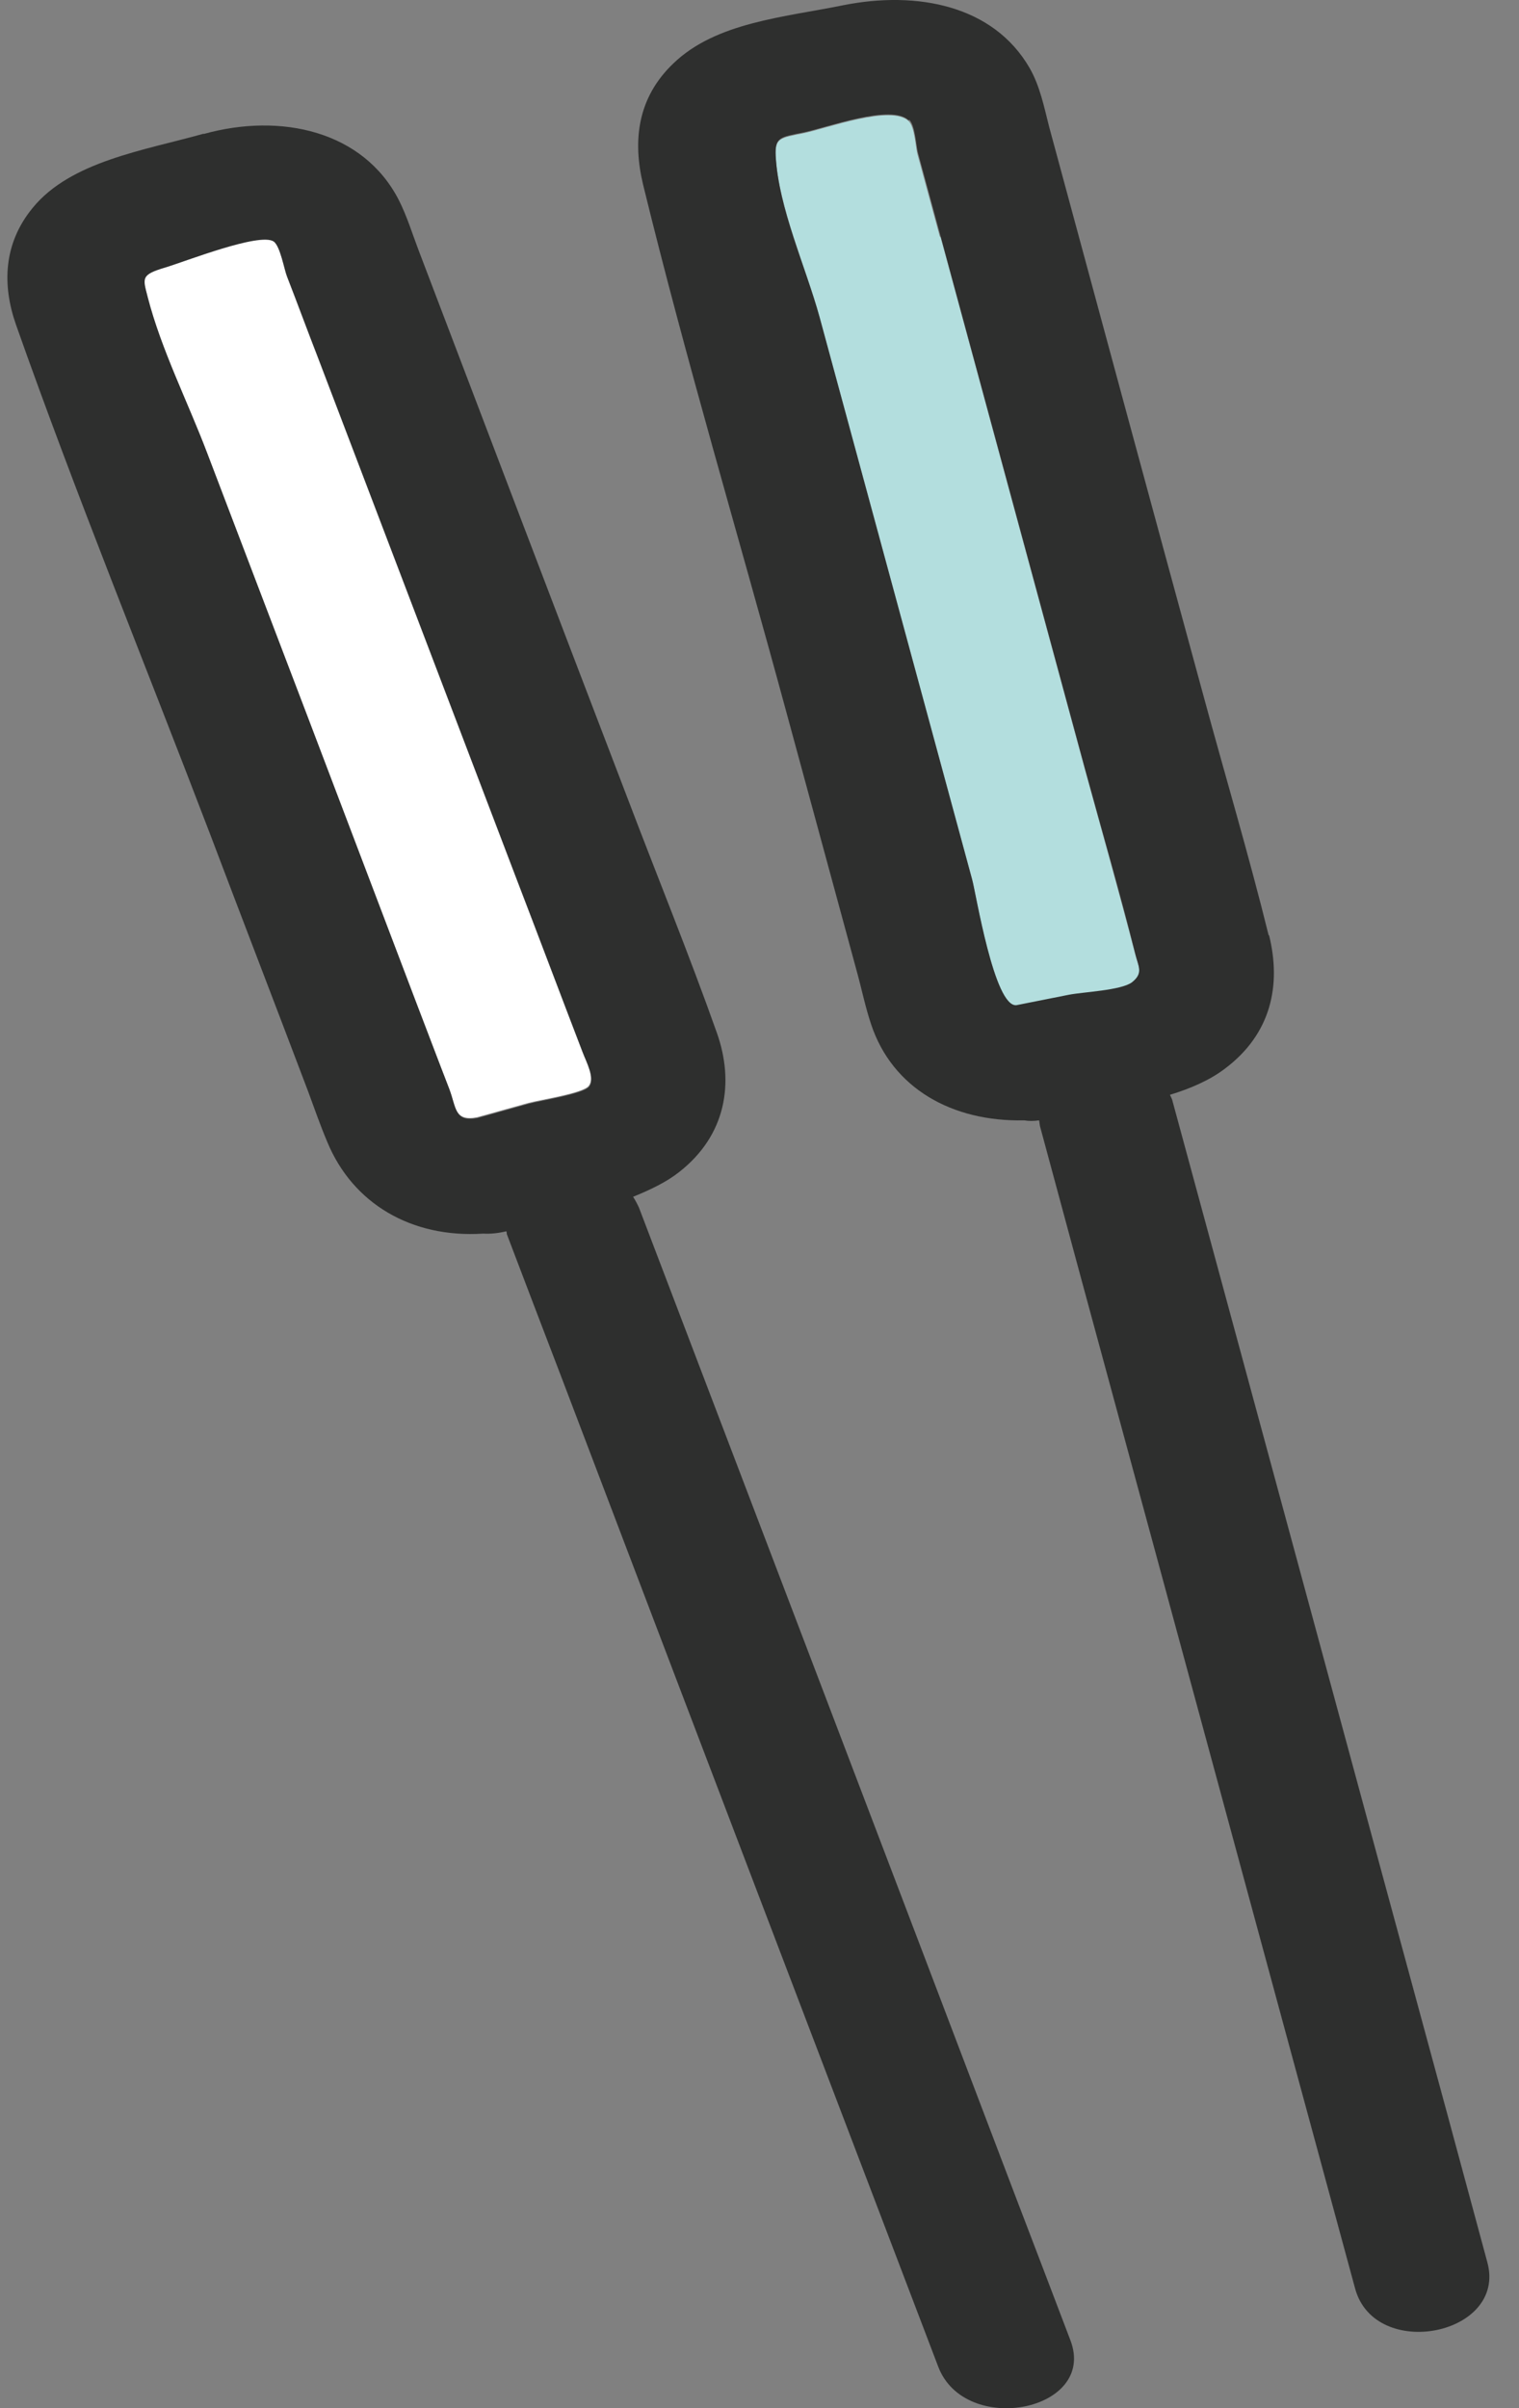
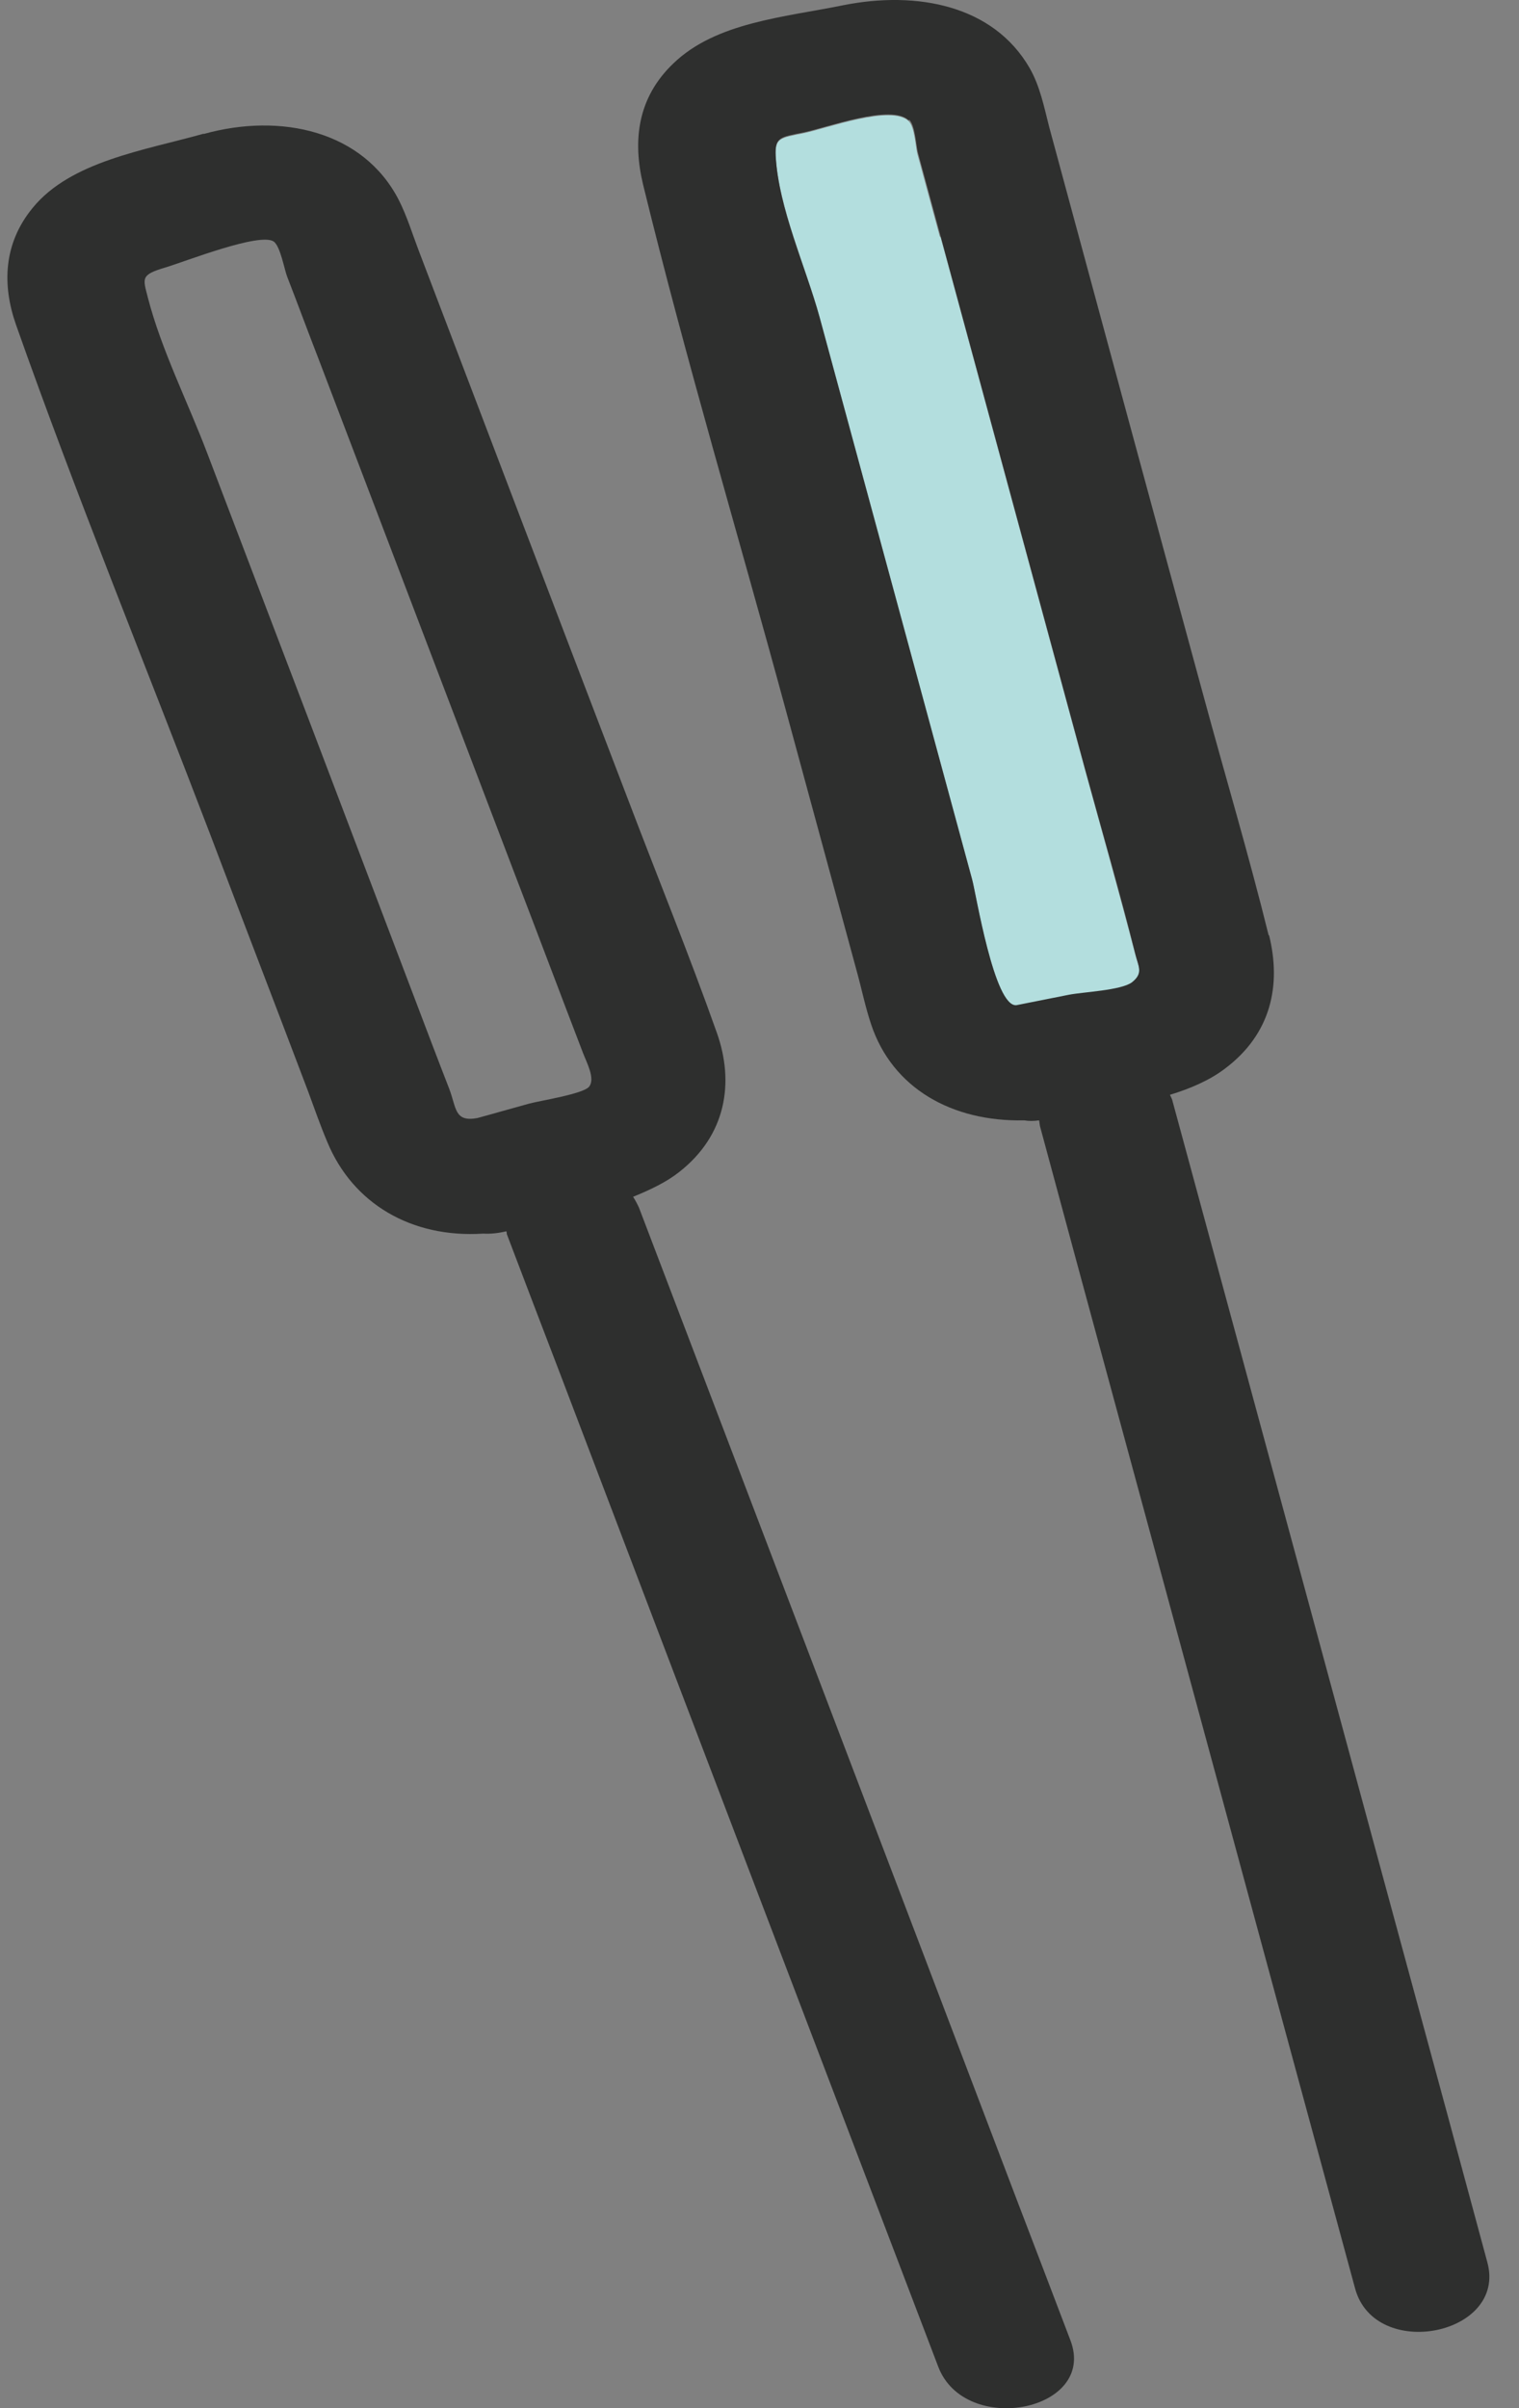
<svg xmlns="http://www.w3.org/2000/svg" width="41" height="65" viewBox="0 0 41 65" fill="none">
  <rect x="0" y="0" width="41" height="65" fill="#808080" stroke="none" />
  <path d="M25.384 6.381L29.295 20.807C29.747 22.451 30.211 24.094 30.639 25.748C30.724 26.094 30.883 26.282 30.553 26.534C30.26 26.753 29.233 26.795 28.855 26.869L27.437 27.151C26.839 27.224 26.338 24.105 26.24 23.759L22.122 8.58C21.756 7.208 21.022 5.628 20.937 4.225C20.912 3.722 21.059 3.722 21.682 3.597C22.305 3.471 24.065 2.812 24.529 3.272C24.688 3.429 24.712 3.953 24.761 4.152L25.372 6.402L25.384 6.381Z" fill="#B3DEDE" />
  <path d="M34.255 25.246C34.585 26.586 34.317 27.905 33.058 28.847C32.643 29.161 32.129 29.381 31.579 29.549C31.604 29.611 31.641 29.664 31.653 29.737C34.133 38.866 36.602 47.994 39.082 57.123L40.145 61.059C40.683 63.027 37.115 63.739 36.577 61.771C34.097 52.642 31.628 43.514 29.148 34.385L28.085 30.449C28.06 30.375 28.06 30.302 28.048 30.239C27.902 30.26 27.767 30.26 27.645 30.239C25.69 30.281 24.089 29.37 23.515 27.654C23.356 27.183 23.258 26.691 23.124 26.209L21.218 19.195C19.935 14.463 18.517 9.731 17.357 4.979C17.076 3.806 17.198 2.644 18.175 1.712C19.324 0.603 21.157 0.467 22.757 0.142C24.749 -0.256 26.814 0.142 27.792 1.838C28.073 2.33 28.183 2.895 28.317 3.419C29.698 8.527 31.078 13.626 32.471 18.734C33.058 20.901 33.706 23.068 34.243 25.246H34.255ZM24.529 3.251C24.065 2.791 22.305 3.45 21.682 3.576C21.059 3.701 20.912 3.701 20.937 4.204C21.01 5.617 21.743 7.188 22.122 8.559L26.24 23.738C26.338 24.084 26.838 27.203 27.437 27.13L28.855 26.848C29.233 26.774 30.26 26.732 30.553 26.513C30.871 26.261 30.724 26.083 30.639 25.727C30.223 24.073 29.747 22.44 29.295 20.786L24.773 4.11C24.725 3.911 24.7 3.387 24.541 3.23L24.529 3.251Z" fill="#2E2F2E" />
-   <path d="M3.977 8.004C3.842 7.481 3.781 7.397 4.453 7.198C4.979 7.041 6.995 6.256 7.374 6.497C7.557 6.612 7.667 7.271 7.74 7.449C8.021 8.172 8.29 8.904 8.571 9.627C10.343 14.285 12.127 18.954 13.899 23.613C14.51 25.204 15.108 26.795 15.719 28.387C15.817 28.648 16.061 29.088 15.89 29.308C15.744 29.507 14.571 29.685 14.265 29.768C13.801 29.894 13.337 30.03 12.872 30.156C12.261 30.271 12.31 29.884 12.115 29.37C11.809 28.564 11.504 27.758 11.186 26.942C10.221 24.398 9.255 21.864 8.29 19.321C7.386 16.944 6.482 14.578 5.578 12.202C5.052 10.82 4.331 9.396 3.965 7.973L3.977 8.004Z" fill="white" />
  <path d="M5.492 3.618C7.594 3.031 9.805 3.544 10.758 5.387C10.978 5.816 11.125 6.298 11.296 6.748C13.178 11.689 15.059 16.641 16.953 21.582C17.748 23.676 18.603 25.769 19.348 27.873C19.825 29.213 19.605 30.637 18.334 31.632C17.992 31.904 17.552 32.113 17.088 32.302C17.149 32.396 17.198 32.49 17.247 32.595C20.643 41.504 24.04 50.412 27.425 59.321C27.914 60.598 28.402 61.876 28.891 63.163C29.624 65.079 26.044 65.78 25.323 63.875C21.927 54.966 18.53 46.057 15.145 37.149C14.656 35.871 14.167 34.594 13.679 33.307C13.679 33.286 13.679 33.265 13.666 33.233C13.447 33.286 13.239 33.307 13.043 33.296C11.1 33.422 9.524 32.48 8.84 30.836C8.644 30.375 8.486 29.915 8.315 29.454C7.435 27.13 6.543 24.817 5.663 22.493C3.916 17.918 2.058 13.374 0.433 8.768C0.054 7.69 0.091 6.57 0.885 5.607C1.912 4.351 3.903 4.057 5.504 3.607L5.492 3.618ZM11.198 26.963C11.504 27.769 11.809 28.575 12.127 29.392C12.322 29.904 12.261 30.292 12.884 30.177C13.349 30.051 13.813 29.915 14.277 29.789C14.583 29.706 15.744 29.527 15.902 29.329C16.074 29.109 15.829 28.669 15.731 28.407C15.12 26.816 14.522 25.225 13.911 23.634C12.139 18.975 10.355 14.306 8.583 9.648C8.302 8.925 8.033 8.193 7.752 7.47C7.679 7.292 7.569 6.643 7.386 6.518C7.007 6.266 4.991 7.062 4.466 7.219C3.793 7.418 3.855 7.502 3.989 8.025C4.356 9.449 5.076 10.862 5.602 12.254C6.506 14.631 7.41 16.997 8.315 19.373C9.28 21.917 10.245 24.45 11.21 26.994L11.198 26.963Z" fill="#2E2F2E" />
</svg>